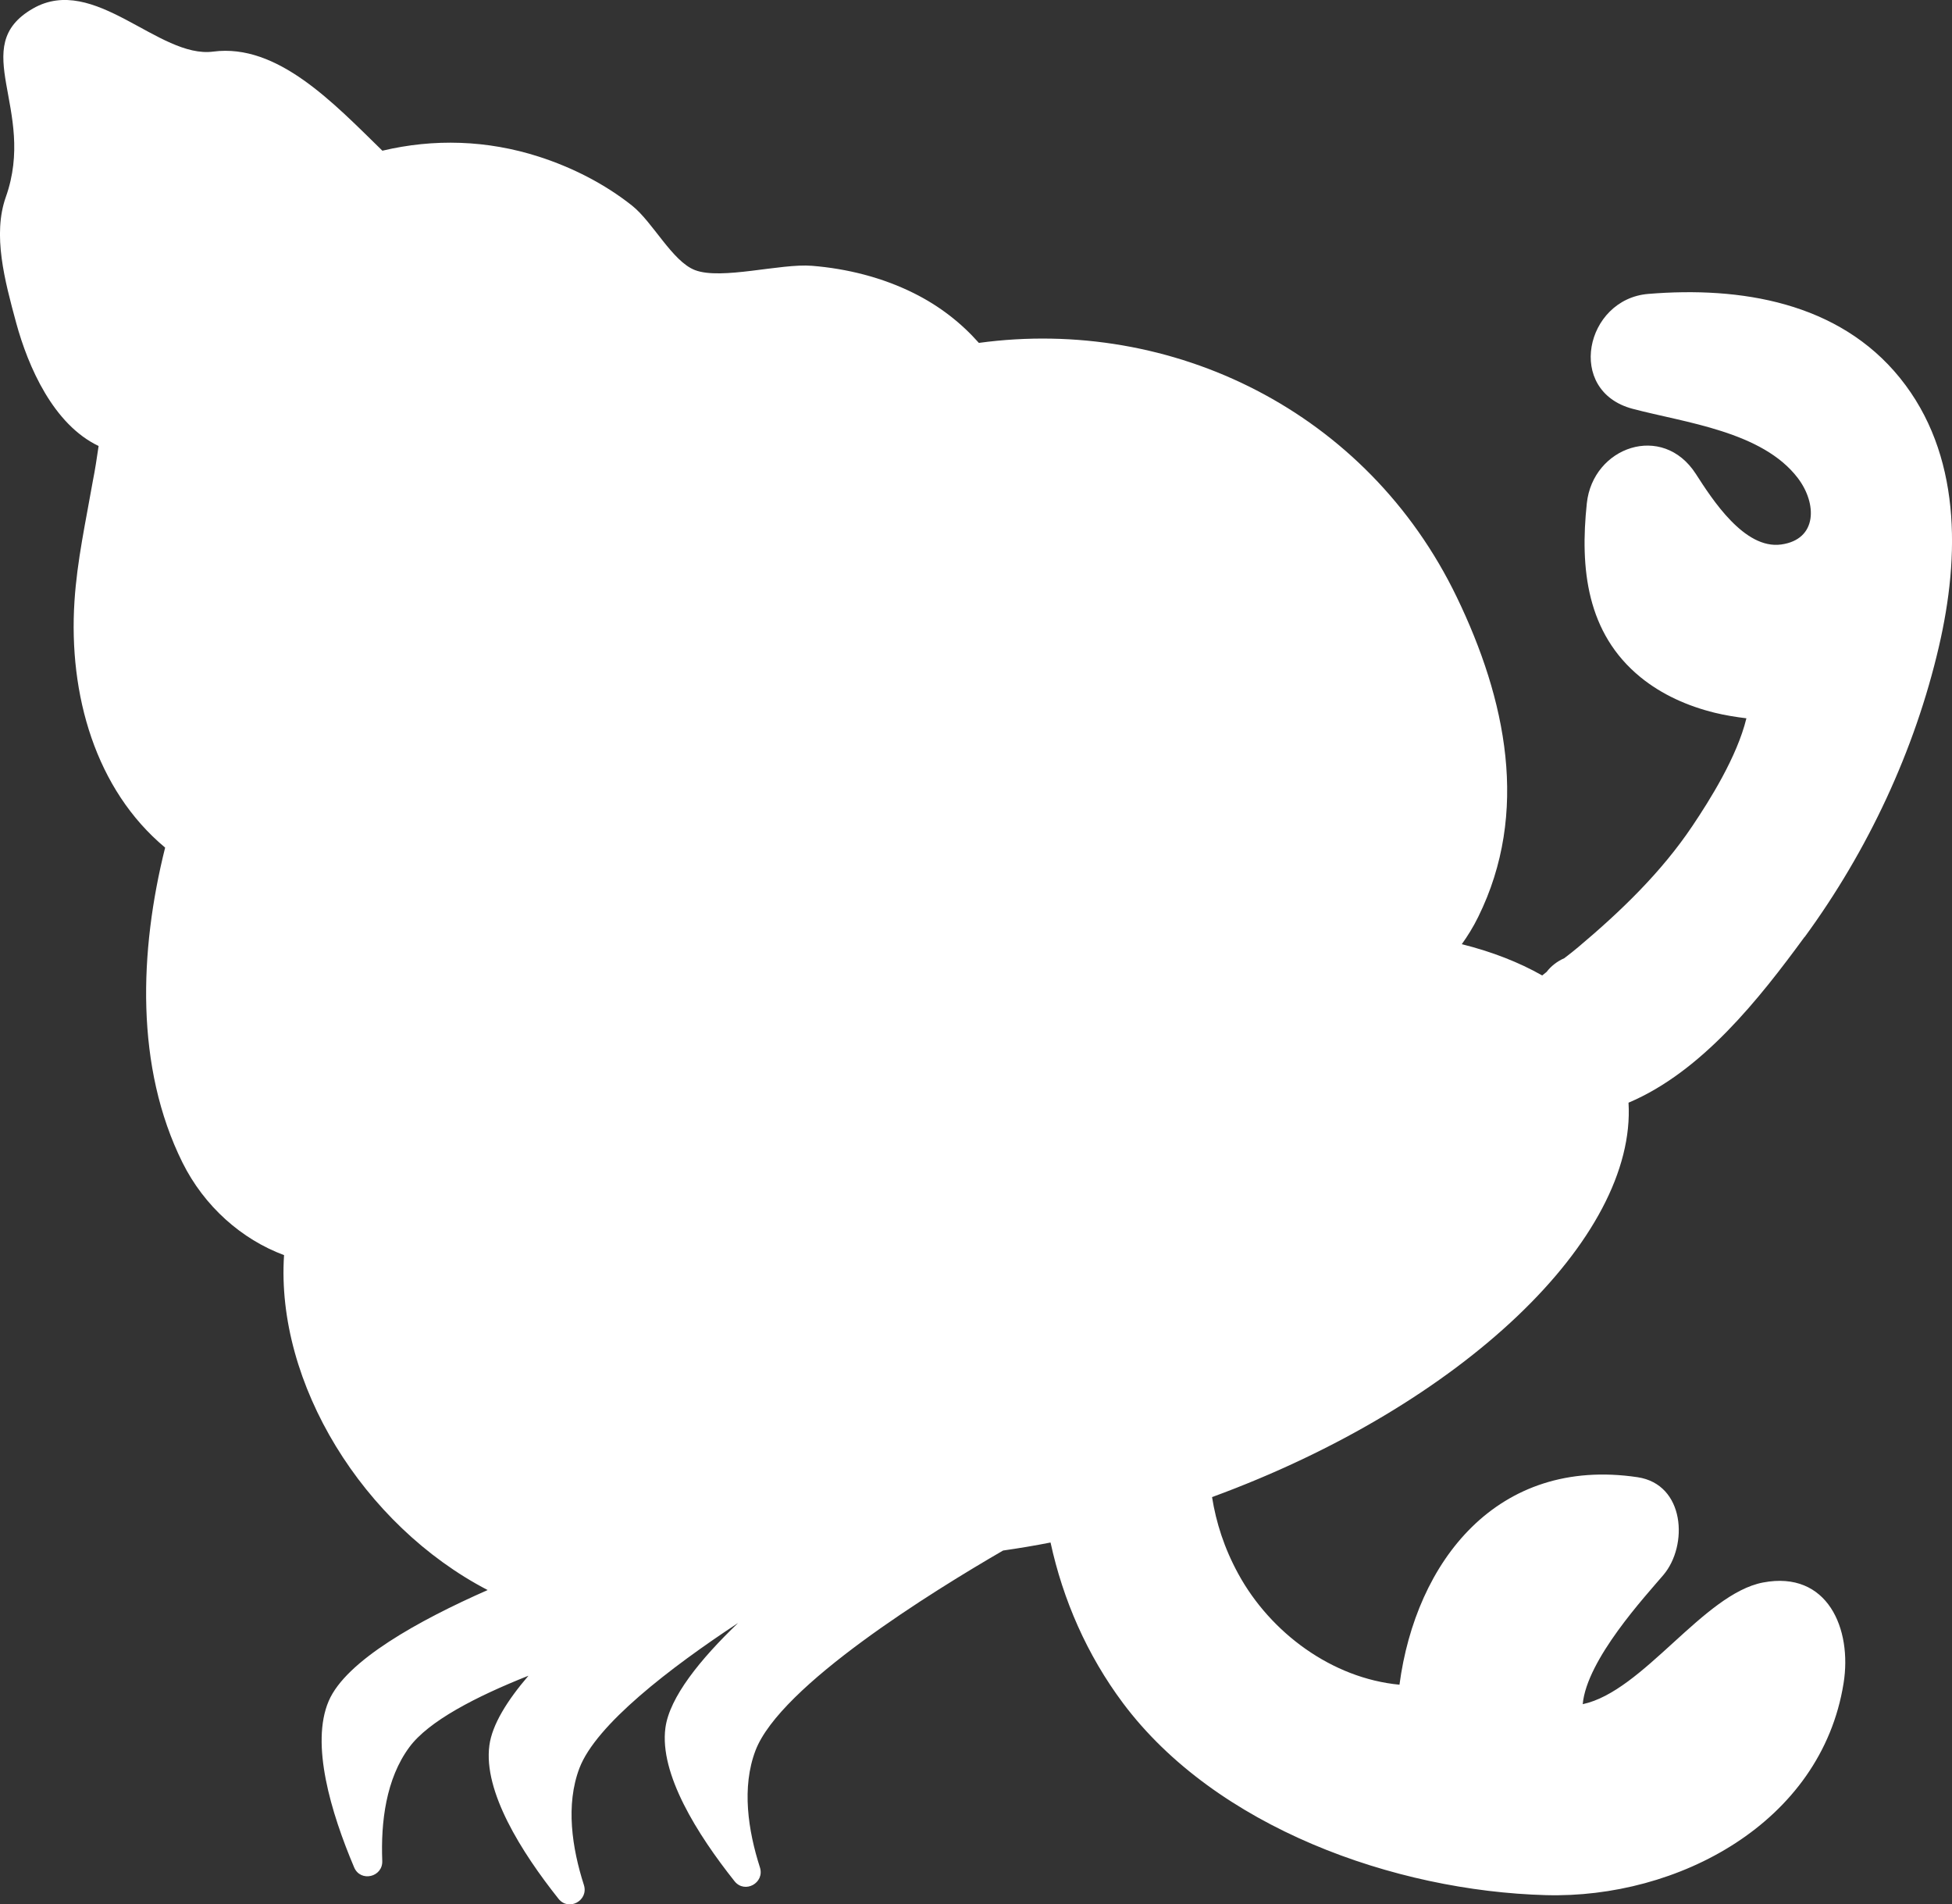
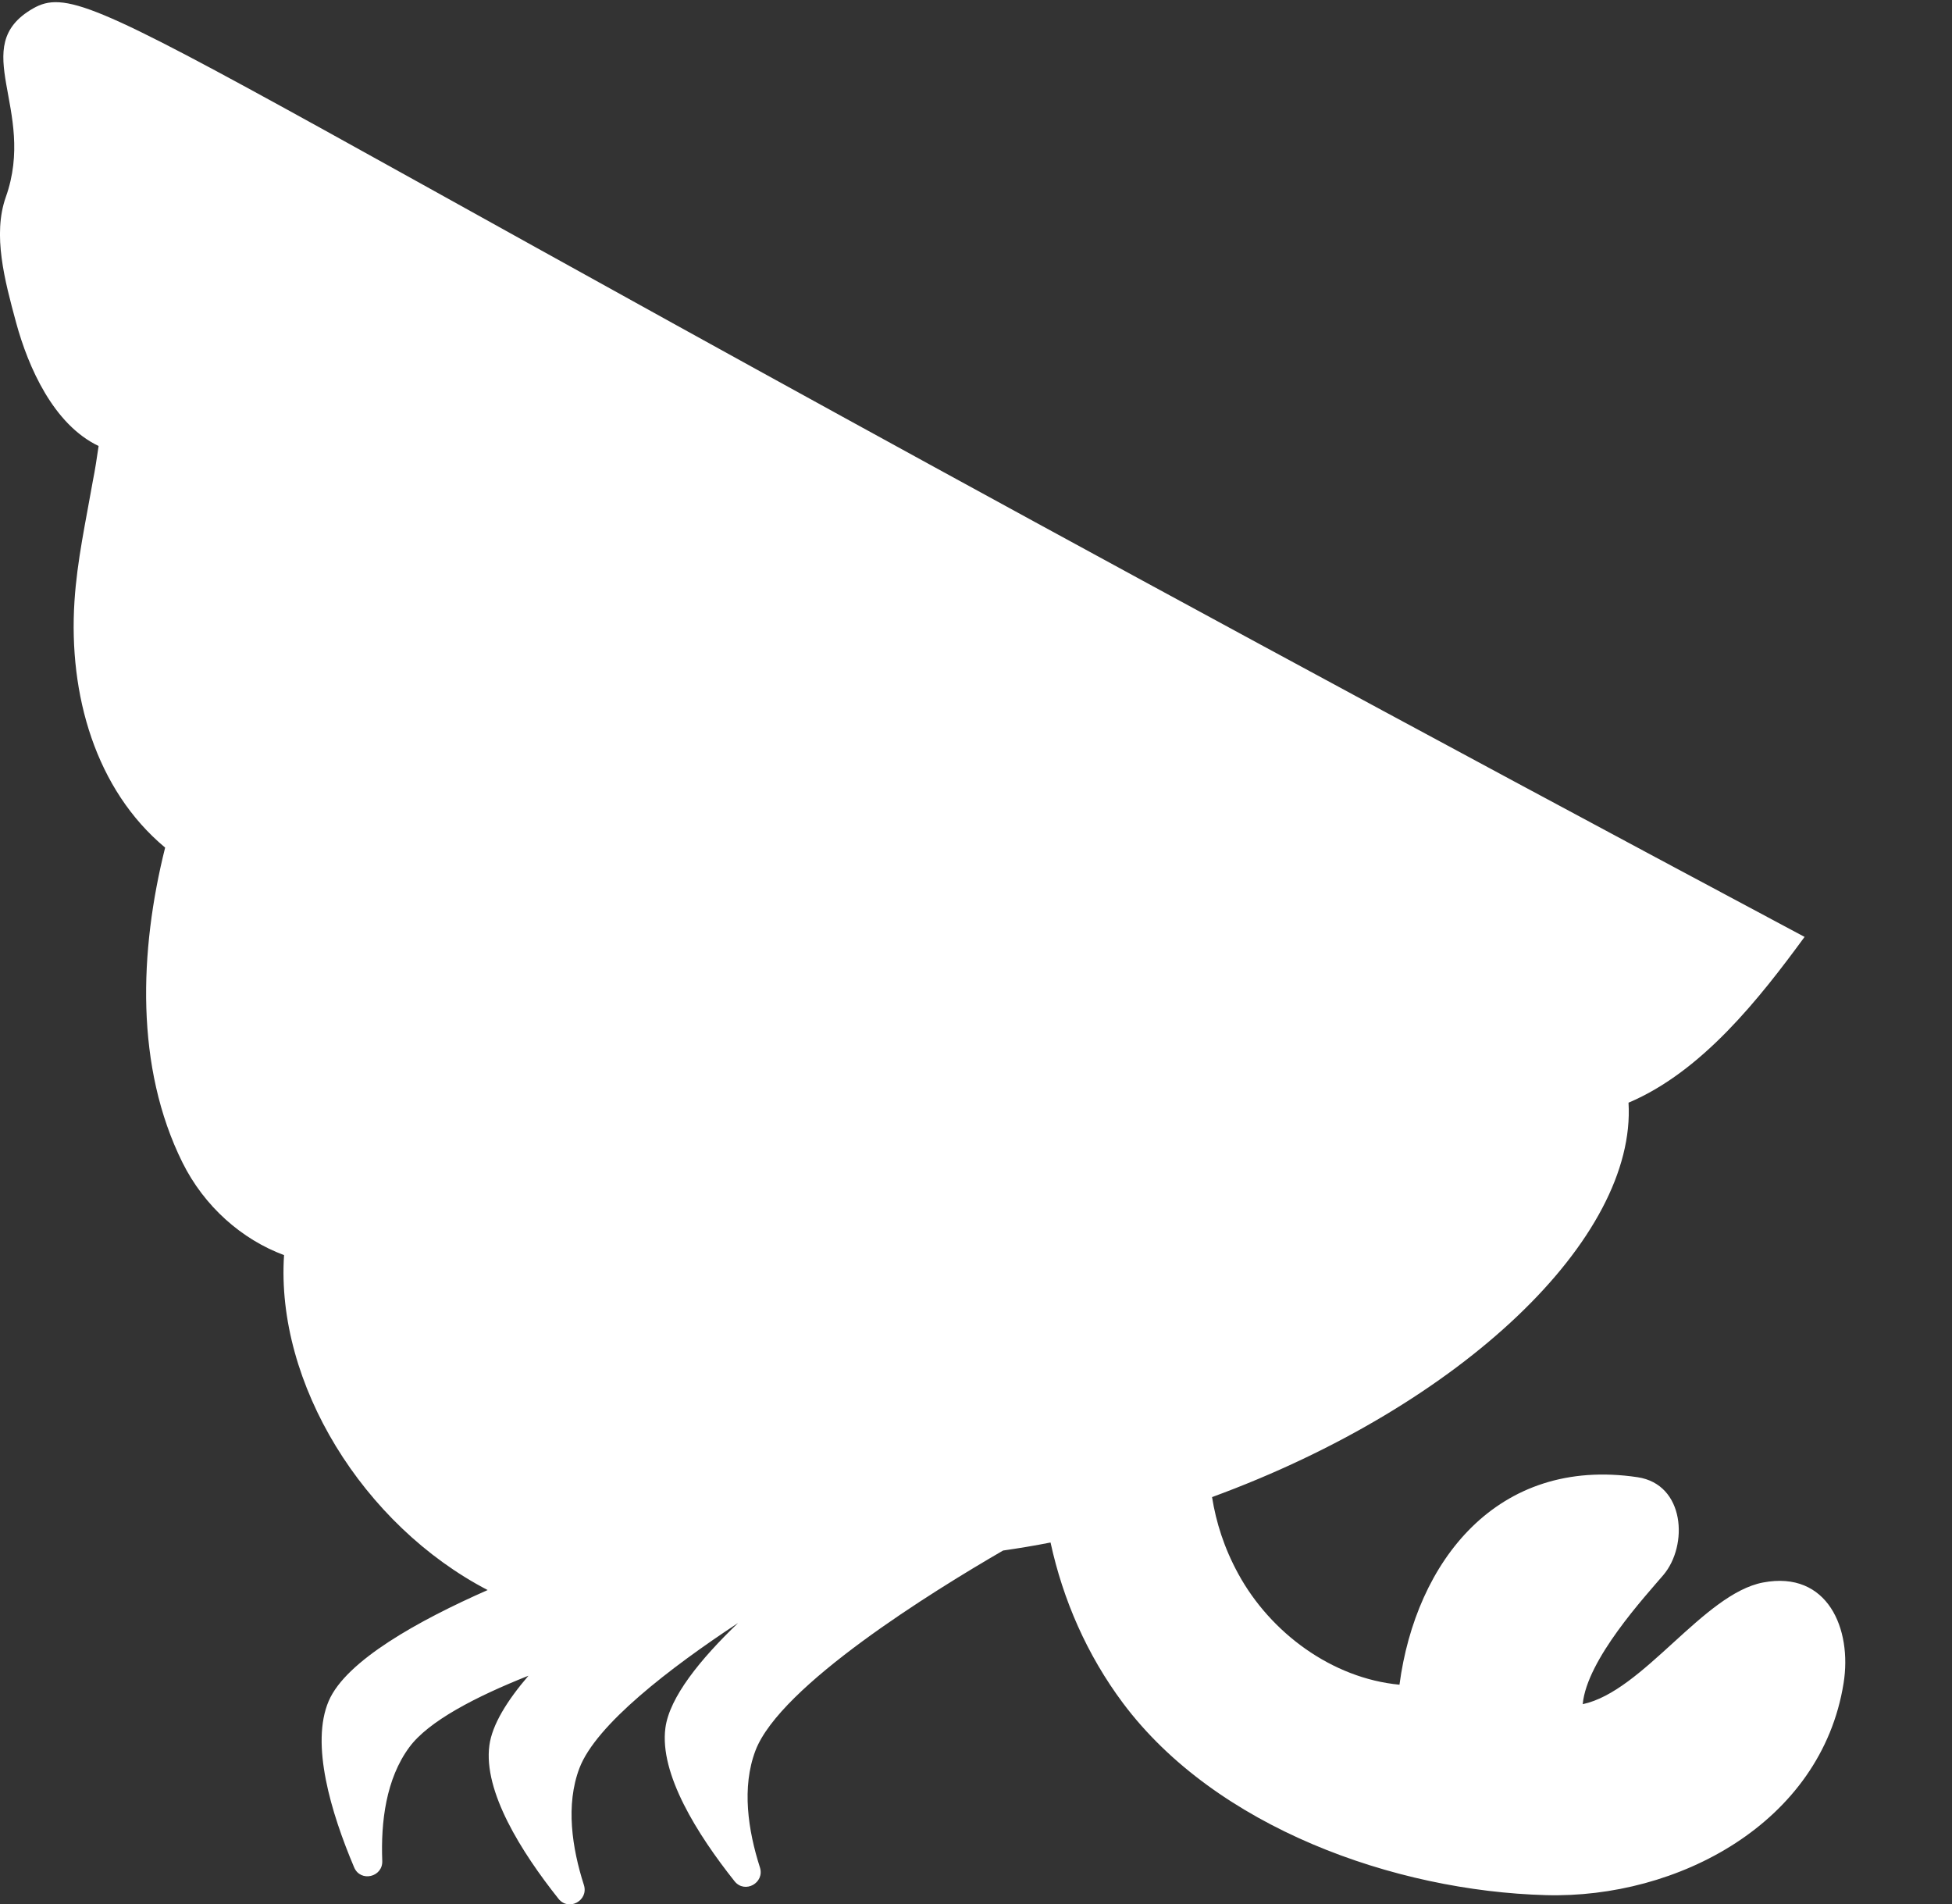
<svg xmlns="http://www.w3.org/2000/svg" id="Layer_2" viewBox="0 0 284.64 277.62">
  <rect x="0" y="0" width="284.64" height="277.62" fill="#333333" stroke="none" />
  <defs>
    <style> .cls-1 { fill: #fff; } </style>
  </defs>
  <g id="_Слой_1" data-name="Слой_1">
-     <path class="cls-1" d="M263.16,136.6c9.19-12.55,16.05-27.16,19.57-42.33,3.07-13.21,3.28-28.08-5.68-39.17-8.94-11.06-23.27-13.36-36.71-12.25-9.17.76-12.08,14.15-2.27,16.75,7.63,2.02,18.92,3.29,24.1,10.11,2.81,3.71,2.86,8.93-2.43,9.67-5.37.75-10.05-6.56-12.46-10.3-4.85-7.52-15.02-3.94-15.89,4.3-1.01,9.5-.03,18.93,7.83,25.35,3.13,2.55,6.91,4.22,10.82,5.18,1.51.37,3.07.62,4.62.81-1.36,5.61-5.35,11.94-7.89,15.72-4.53,6.75-10.47,12.46-16.67,17.67-.63.53-1.31,1.06-1.99,1.58-1.06.47-1.94,1.16-2.59,2.01-.21.17-.43.34-.64.51-3.37-1.92-7.3-3.45-11.72-4.56.84-1.18,1.65-2.46,2.39-3.97,7.53-15.24,4.07-31.72-3.12-46.62-13.06-27.08-41.46-40.91-69.69-37.07-2.57-2.9-5.71-5.37-9.49-7.25-4.62-2.3-9.74-3.58-14.86-3.99-4.56-.37-13.19,2.1-17.04.63-3.31-1.26-6.15-7-9.19-9.41-4.01-3.18-8.73-5.57-13.58-7.13-7.55-2.43-15.32-2.65-22.82-.87-7.1-6.92-15.28-15.67-24.66-14.45C23.15,8.58,13.76-3.89,4.81,1.24c-9.68,5.55.59,14.67-3.96,27.48-1.95,5.5-.18,12.12,1.51,18.35,1.75,6.42,5.43,14.82,12.02,17.95-.25,1.7-.5,3.4-.84,5.09-1.02,5.85-2.3,11.61-2.68,17.55-.88,13.6,3.06,27.44,13.22,35.91-3.77,15.08-4.38,32,2.53,45.92,3.18,6.39,8.63,11.2,14.81,13.49-1.23,18.68,11.5,39.37,29.69,48.83-10.01,4.41-20.66,10.29-23.18,16.18-2.67,6.23.31,16.22,3.71,24.25.93,2.2,4.2,1.43,4.1-.95-.22-5.66.54-11.96,3.95-16.57,2.78-3.78,9.66-7.36,17.37-10.42-3.1,3.61-5.3,7.14-5.7,10.16-.9,6.71,4.66,15.54,10.08,22.36,1.49,1.87,4.43.25,3.7-2.02-1.73-5.39-2.68-11.67-.65-17.02,2.42-6.35,13.22-14.63,23.14-21.17-5.53,5.3-10,10.83-10.6,15.29-.9,6.71,4.66,15.54,10.08,22.36,1.49,1.87,4.43.25,3.7-2.02-1.73-5.39-2.68-11.67-.65-17.02,3.61-9.5,25.97-23.3,36.11-29.17,2.28-.33,4.59-.71,6.92-1.17,1.82,8.37,5.31,16.38,10.56,23.41,13.56,18.13,39.59,27.4,61.69,28,19.15.52,40.12-10.48,43.39-30.89,1.27-7.9-2.31-16.48-11.74-14.69-8.7,1.65-17.48,15.87-26.3,17.74.6-6.52,9.14-15.75,11.76-18.83,3.65-4.3,3.17-13.22-3.76-14.26-20.51-3.05-32.34,12.33-34.72,30.25-9.83-.93-18.81-7.56-23.51-16.17-2.07-3.79-3.23-7.5-3.82-11.18,36.61-13.42,61.91-37.81,60.73-57.5,10.71-4.53,19.07-15.16,25.65-24.14Z" />
+     <path class="cls-1" d="M263.16,136.6C23.15,8.58,13.76-3.89,4.81,1.24c-9.68,5.55.59,14.67-3.96,27.48-1.95,5.5-.18,12.12,1.51,18.35,1.75,6.42,5.43,14.82,12.02,17.95-.25,1.7-.5,3.4-.84,5.09-1.02,5.85-2.3,11.61-2.68,17.55-.88,13.6,3.06,27.44,13.22,35.91-3.77,15.08-4.38,32,2.53,45.92,3.18,6.39,8.63,11.2,14.81,13.49-1.23,18.68,11.5,39.37,29.69,48.83-10.01,4.41-20.66,10.29-23.18,16.18-2.67,6.23.31,16.22,3.71,24.25.93,2.2,4.2,1.43,4.1-.95-.22-5.66.54-11.96,3.95-16.57,2.78-3.78,9.66-7.36,17.37-10.42-3.1,3.61-5.3,7.14-5.7,10.16-.9,6.71,4.66,15.54,10.08,22.36,1.49,1.87,4.43.25,3.7-2.02-1.73-5.39-2.68-11.67-.65-17.02,2.42-6.35,13.22-14.63,23.14-21.17-5.53,5.3-10,10.83-10.6,15.29-.9,6.71,4.66,15.54,10.08,22.36,1.49,1.87,4.43.25,3.7-2.02-1.73-5.39-2.68-11.67-.65-17.02,3.61-9.5,25.97-23.3,36.11-29.17,2.28-.33,4.59-.71,6.92-1.17,1.82,8.37,5.31,16.38,10.56,23.41,13.56,18.13,39.59,27.4,61.69,28,19.15.52,40.12-10.48,43.39-30.89,1.27-7.9-2.31-16.48-11.74-14.69-8.7,1.65-17.48,15.87-26.3,17.74.6-6.52,9.14-15.75,11.76-18.83,3.65-4.3,3.17-13.22-3.76-14.26-20.51-3.05-32.34,12.33-34.72,30.25-9.83-.93-18.81-7.56-23.51-16.17-2.07-3.79-3.23-7.5-3.82-11.18,36.61-13.42,61.91-37.81,60.73-57.5,10.71-4.53,19.07-15.16,25.65-24.14Z" />
  </g>
</svg>